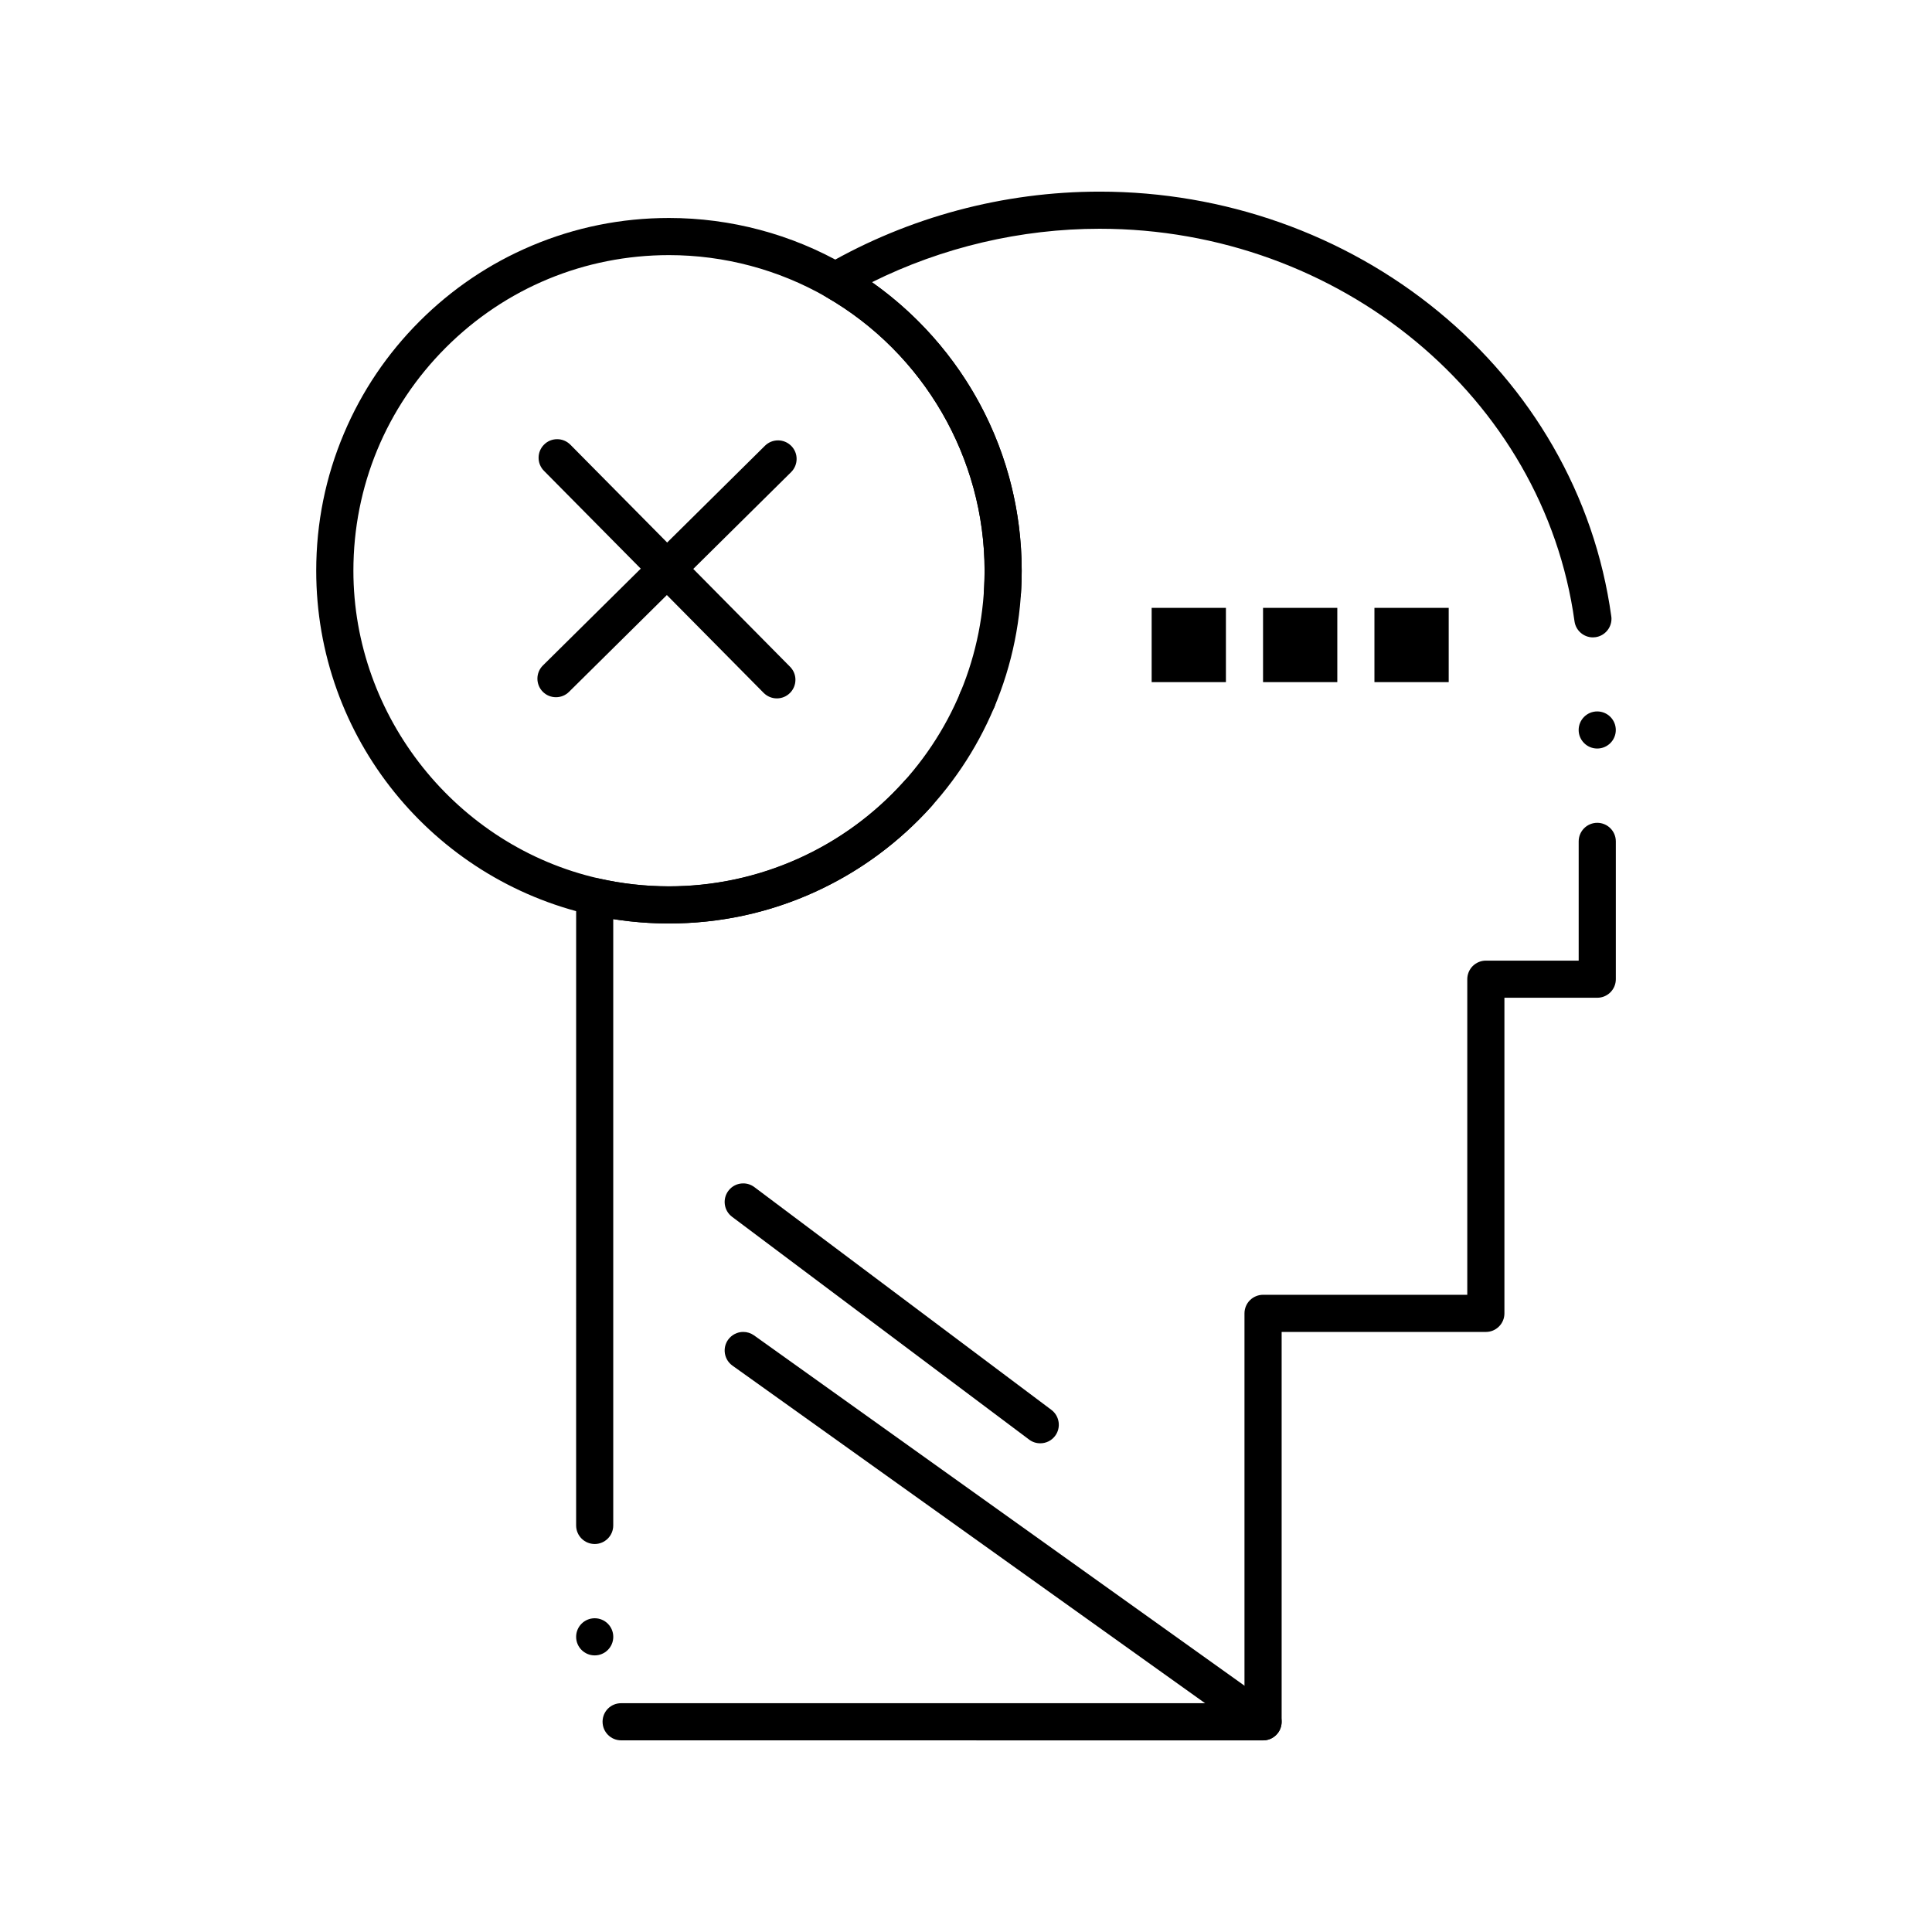
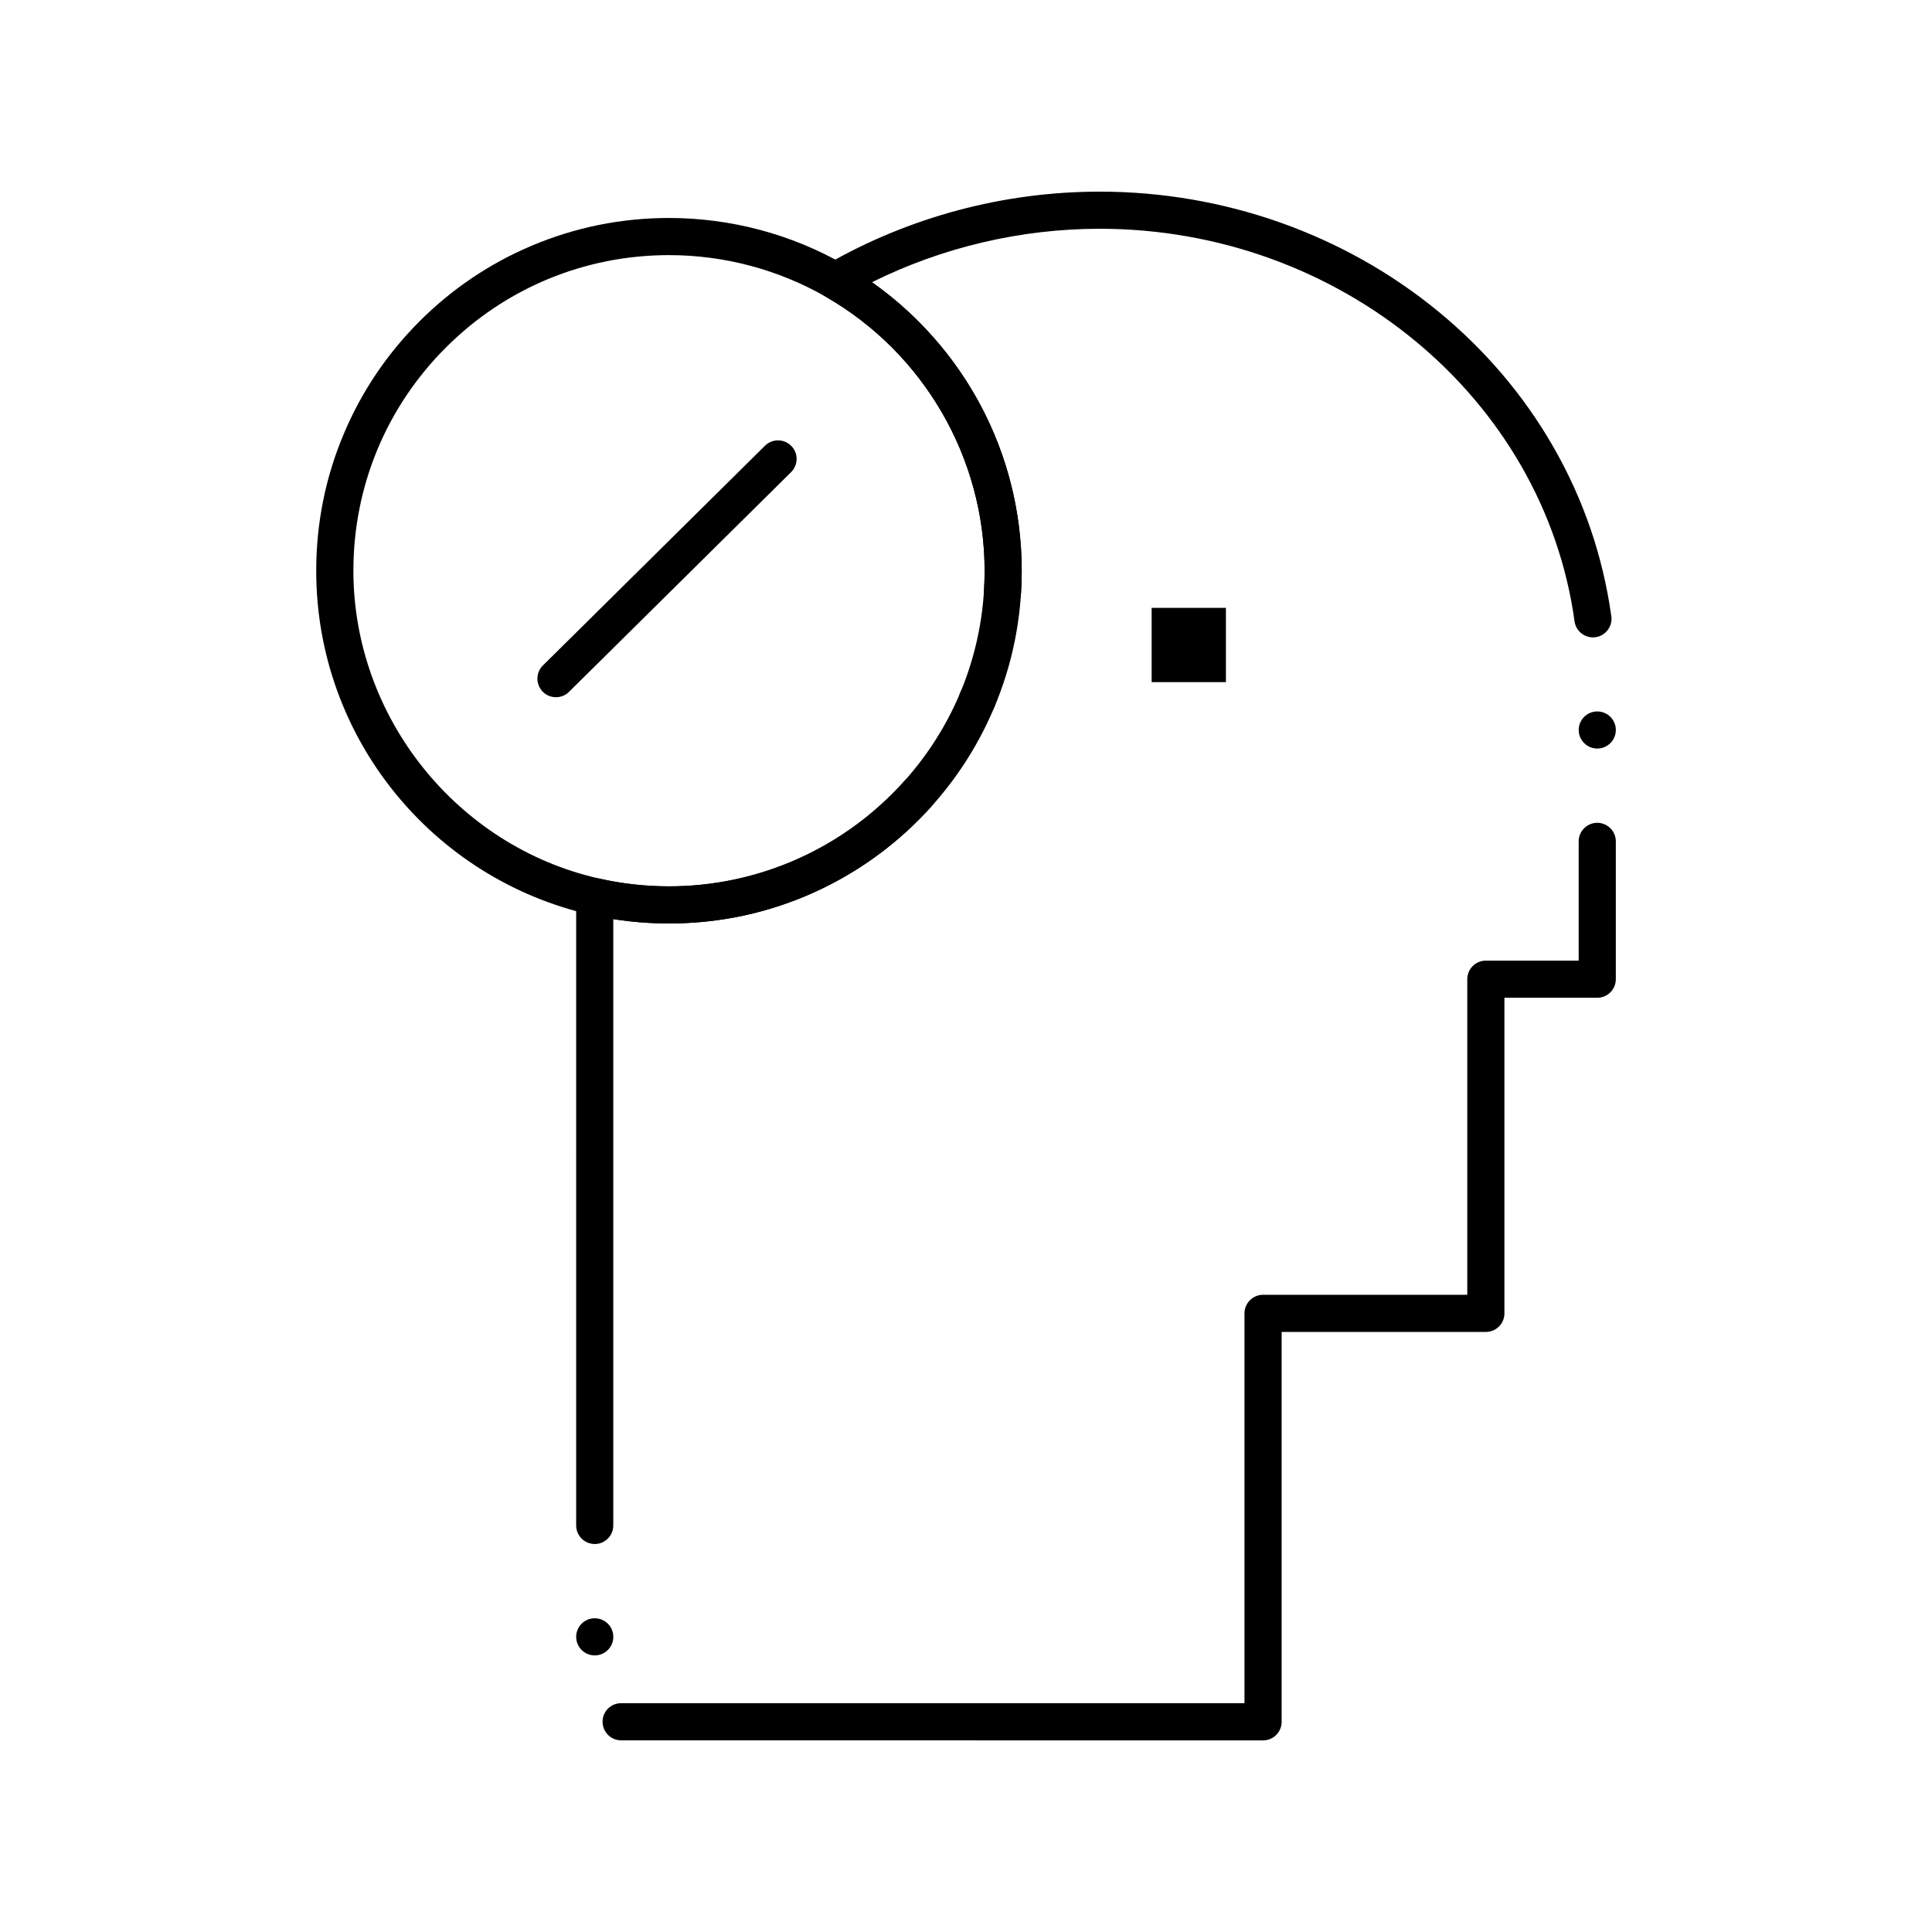
<svg xmlns="http://www.w3.org/2000/svg" fill="#000000" width="800px" height="800px" version="1.1" viewBox="144 144 512 512">
  <g>
-     <path d="m478.72 605.21c-1.031 0-2.016-0.316-2.863-0.914l-137.76-98.398c-1.062-0.766-1.77-1.898-1.988-3.199-0.215-1.289 0.09-2.598 0.848-3.66 0.926-1.289 2.422-2.066 4.004-2.066 1.031 0 2.016 0.316 2.863 0.914l137.76 98.398c1.062 0.766 1.77 1.898 1.988 3.199 0.215 1.301-0.09 2.598-0.848 3.672-0.926 1.289-2.422 2.055-4.004 2.055z" />
-     <path d="m419.68 526.49c-1.074 0-2.098-0.336-2.953-0.984l-78.719-59.039c-2.176-1.625-2.609-4.715-0.984-6.887 0.934-1.25 2.371-1.969 3.938-1.969 1.074 0 2.098 0.344 2.953 0.984l78.719 59.039c2.164 1.633 2.606 4.723 0.984 6.887-0.938 1.25-2.375 1.969-3.938 1.969z" />
    <path d="m449.2 305.09h19.68v19.68h-19.68z" />
-     <path d="m478.72 305.09h19.68v19.68h-19.68z" />
-     <path d="m508.24 305.09h19.68v19.68h-19.68z" />
-     <path d="m308.61 605.21c-2.715 0-4.922-2.203-4.922-4.922v-0.129c0.07-2.688 2.223-4.793 4.922-4.793l165.19 0.004v-103.32c0-1.289 0.523-2.559 1.438-3.473s2.184-1.445 3.484-1.445h54.121v-83.641c0-1.289 0.523-2.559 1.438-3.473 0.926-0.914 2.184-1.445 3.484-1.445h24.602v-31.598c0-2.715 2.203-4.922 4.922-4.922 2.715 0 4.922 2.203 4.922 4.922v36.516c0 1.32-0.512 2.547-1.438 3.484-0.934 0.926-2.176 1.438-3.484 1.438h-24.602v83.641c0 1.32-0.512 2.559-1.445 3.484-0.926 0.926-2.156 1.438-3.473 1.438h-54.121v103.32c0 1.32-0.512 2.559-1.445 3.484-0.926 0.926-2.156 1.438-3.473 1.438l-170.11-0.008zm-7.008-22.512c-2.715 0-4.922-2.203-4.922-4.922 0-2.715 2.203-4.922 4.922-4.922 2.715 0 4.922 2.203 4.922 4.922s-2.207 4.922-4.922 4.922zm0-29.52c-2.715 0-4.922-2.203-4.922-4.922l0.004-166.64c0-1.504 0.668-2.902 1.852-3.848 1.152-0.914 2.727-1.277 4.164-0.953 6.062 1.379 12.32 2.078 18.586 2.078 22.336 0 43.344-8.699 59.137-24.492 15.793-15.805 24.5-36.812 24.5-59.148 0-29.844-16.098-57.645-42.008-72.559-1.523-0.875-2.469-2.508-2.469-4.262 0-1.75 0.945-3.387 2.461-4.262 21.984-12.684 47.066-19.387 72.52-19.387h0.02c32.938 0 64.805 11.285 89.742 31.785 12.328 10.137 22.535 22.121 30.316 35.621 8.066 13.984 13.285 29.164 15.5 45.125 0.039 0.234 0.051 0.461 0.051 0.688 0 2.441-1.832 4.527-4.242 4.859-0.227 0.031-0.453 0.051-0.68 0.051-2.441 0-4.535-1.82-4.871-4.242-8.18-59.305-62.27-104.04-125.84-104.05-20.844 0-41.711 4.898-60.348 14.168 11.996 8.453 21.953 19.75 28.82 32.688 3.504 6.602 6.211 13.617 8.031 20.852 1.879 7.449 2.832 15.164 2.832 22.918 0 12.625-2.469 24.867-7.352 36.387-4.703 11.129-11.445 21.125-20.035 29.719-8.582 8.582-18.578 15.32-29.707 20.035-11.523 4.871-23.762 7.34-36.387 7.34-4.941 0-9.91-0.383-14.762-1.16v160.69c0.004 2.715-2.203 4.922-4.918 4.922zm265.68-210.81c-2.715 0-4.922-2.203-4.922-4.91 0-2.715 2.203-4.922 4.922-4.922 2.715 0 4.922 2.203 4.922 4.922 0 2.703-2.203 4.91-4.922 4.91z" />
+     <path d="m308.61 605.21c-2.715 0-4.922-2.203-4.922-4.922v-0.129c0.07-2.688 2.223-4.793 4.922-4.793l165.19 0.004v-103.32c0-1.289 0.523-2.559 1.438-3.473s2.184-1.445 3.484-1.445h54.121v-83.641c0-1.289 0.523-2.559 1.438-3.473 0.926-0.914 2.184-1.445 3.484-1.445h24.602v-31.598c0-2.715 2.203-4.922 4.922-4.922 2.715 0 4.922 2.203 4.922 4.922v36.516c0 1.32-0.512 2.547-1.438 3.484-0.934 0.926-2.176 1.438-3.484 1.438h-24.602v83.641c0 1.32-0.512 2.559-1.445 3.484-0.926 0.926-2.156 1.438-3.473 1.438h-54.121v103.32c0 1.32-0.512 2.559-1.445 3.484-0.926 0.926-2.156 1.438-3.473 1.438l-170.11-0.008m-7.008-22.512c-2.715 0-4.922-2.203-4.922-4.922 0-2.715 2.203-4.922 4.922-4.922 2.715 0 4.922 2.203 4.922 4.922s-2.207 4.922-4.922 4.922zm0-29.52c-2.715 0-4.922-2.203-4.922-4.922l0.004-166.64c0-1.504 0.668-2.902 1.852-3.848 1.152-0.914 2.727-1.277 4.164-0.953 6.062 1.379 12.32 2.078 18.586 2.078 22.336 0 43.344-8.699 59.137-24.492 15.793-15.805 24.5-36.812 24.5-59.148 0-29.844-16.098-57.645-42.008-72.559-1.523-0.875-2.469-2.508-2.469-4.262 0-1.75 0.945-3.387 2.461-4.262 21.984-12.684 47.066-19.387 72.52-19.387h0.02c32.938 0 64.805 11.285 89.742 31.785 12.328 10.137 22.535 22.121 30.316 35.621 8.066 13.984 13.285 29.164 15.5 45.125 0.039 0.234 0.051 0.461 0.051 0.688 0 2.441-1.832 4.527-4.242 4.859-0.227 0.031-0.453 0.051-0.68 0.051-2.441 0-4.535-1.82-4.871-4.242-8.18-59.305-62.27-104.04-125.84-104.05-20.844 0-41.711 4.898-60.348 14.168 11.996 8.453 21.953 19.75 28.82 32.688 3.504 6.602 6.211 13.617 8.031 20.852 1.879 7.449 2.832 15.164 2.832 22.918 0 12.625-2.469 24.867-7.352 36.387-4.703 11.129-11.445 21.125-20.035 29.719-8.582 8.582-18.578 15.32-29.707 20.035-11.523 4.871-23.762 7.34-36.387 7.34-4.941 0-9.91-0.383-14.762-1.16v160.69c0.004 2.715-2.203 4.922-4.918 4.922zm265.68-210.81c-2.715 0-4.922-2.203-4.922-4.91 0-2.715 2.203-4.922 4.922-4.922 2.715 0 4.922 2.203 4.922 4.922 0 2.703-2.203 4.91-4.922 4.91z" />
    <path d="m321.29 388.73v-0.051 0.051c-7.008 0-14.004-0.777-20.781-2.312-10.262-2.332-19.996-6.367-28.93-11.977-8.766-5.519-16.512-12.398-23.035-20.469-6.574-8.137-11.699-17.238-15.23-27.039-3.652-10.137-5.512-20.801-5.512-31.684 0-12.613 2.469-24.855 7.352-36.387 4.703-11.129 11.445-21.125 20.023-29.707 8.59-8.59 18.586-15.332 29.719-20.035 11.523-4.871 23.762-7.352 36.387-7.352h0.012c16.355 0 32.441 4.289 46.523 12.387 14.012 8.059 25.762 19.672 33.988 33.594 8.48 14.336 12.961 30.762 12.961 47.496 0 1.938-0.059 3.918-0.188 5.894-0.168 2.688-2.527 4.773-5.215 4.606-2.578-0.168-4.606-2.312-4.613-4.898 0-0.109 0.012-0.215 0.012-0.316 0.105-1.77 0.168-3.551 0.168-5.285 0-29.844-16.098-57.652-42.008-72.559-12.613-7.242-27.012-11.078-41.633-11.078-22.336 0.012-43.336 8.707-59.137 24.5-15.805 15.805-24.5 36.801-24.5 59.137-0.012 38.711 27.344 73.012 65.051 81.562 6.07 1.379 12.328 2.078 18.586 2.078 23.762 0 46.492-10.176 62.367-27.898 0.926-1.043 2.262-1.645 3.672-1.645 1.211 0 2.371 0.441 3.277 1.25 2.016 1.812 2.195 4.93 0.383 6.945-4.269 4.781-9.055 9.133-14.211 12.941-5.195 3.848-10.805 7.144-16.668 9.832-12.234 5.586-25.293 8.418-38.82 8.418zm81.711-54.363c-0.66 0-1.301-0.129-1.898-0.383-1.219-0.512-2.156-1.457-2.656-2.676-0.5-1.211-0.492-2.547 0.02-3.758 0.766-1.84 2.547-3.019 4.535-3.019 0.648 0 1.289 0.129 1.898 0.383 1.211 0.5 2.156 1.457 2.648 2.668 0.5 1.219 0.492 2.559-0.012 3.769-0.766 1.824-2.547 3.016-4.535 3.016z" />
    <path d="m291.34 328.77c-1.328 0-2.566-0.512-3.504-1.457-1.898-1.93-1.891-5.047 0.039-6.957l58.852-58.234c0.926-0.914 2.156-1.418 3.465-1.418 1.32 0 2.559 0.523 3.492 1.457 0.926 0.934 1.438 2.176 1.426 3.492-0.012 1.309-0.531 2.539-1.457 3.465l-58.863 58.234c-0.922 0.918-2.152 1.418-3.449 1.418z" />
-     <path d="m349.88 329.08c-1.328 0-2.566-0.523-3.504-1.457l-58.223-58.852c-1.91-1.93-1.891-5.047 0.039-6.957 0.926-0.926 2.156-1.426 3.465-1.426 1.32 0 2.559 0.523 3.492 1.457l58.223 58.852c0.926 0.934 1.438 2.176 1.426 3.492-0.012 1.309-0.531 2.547-1.457 3.465-0.934 0.922-2.152 1.426-3.461 1.426z" />
  </g>
</svg>